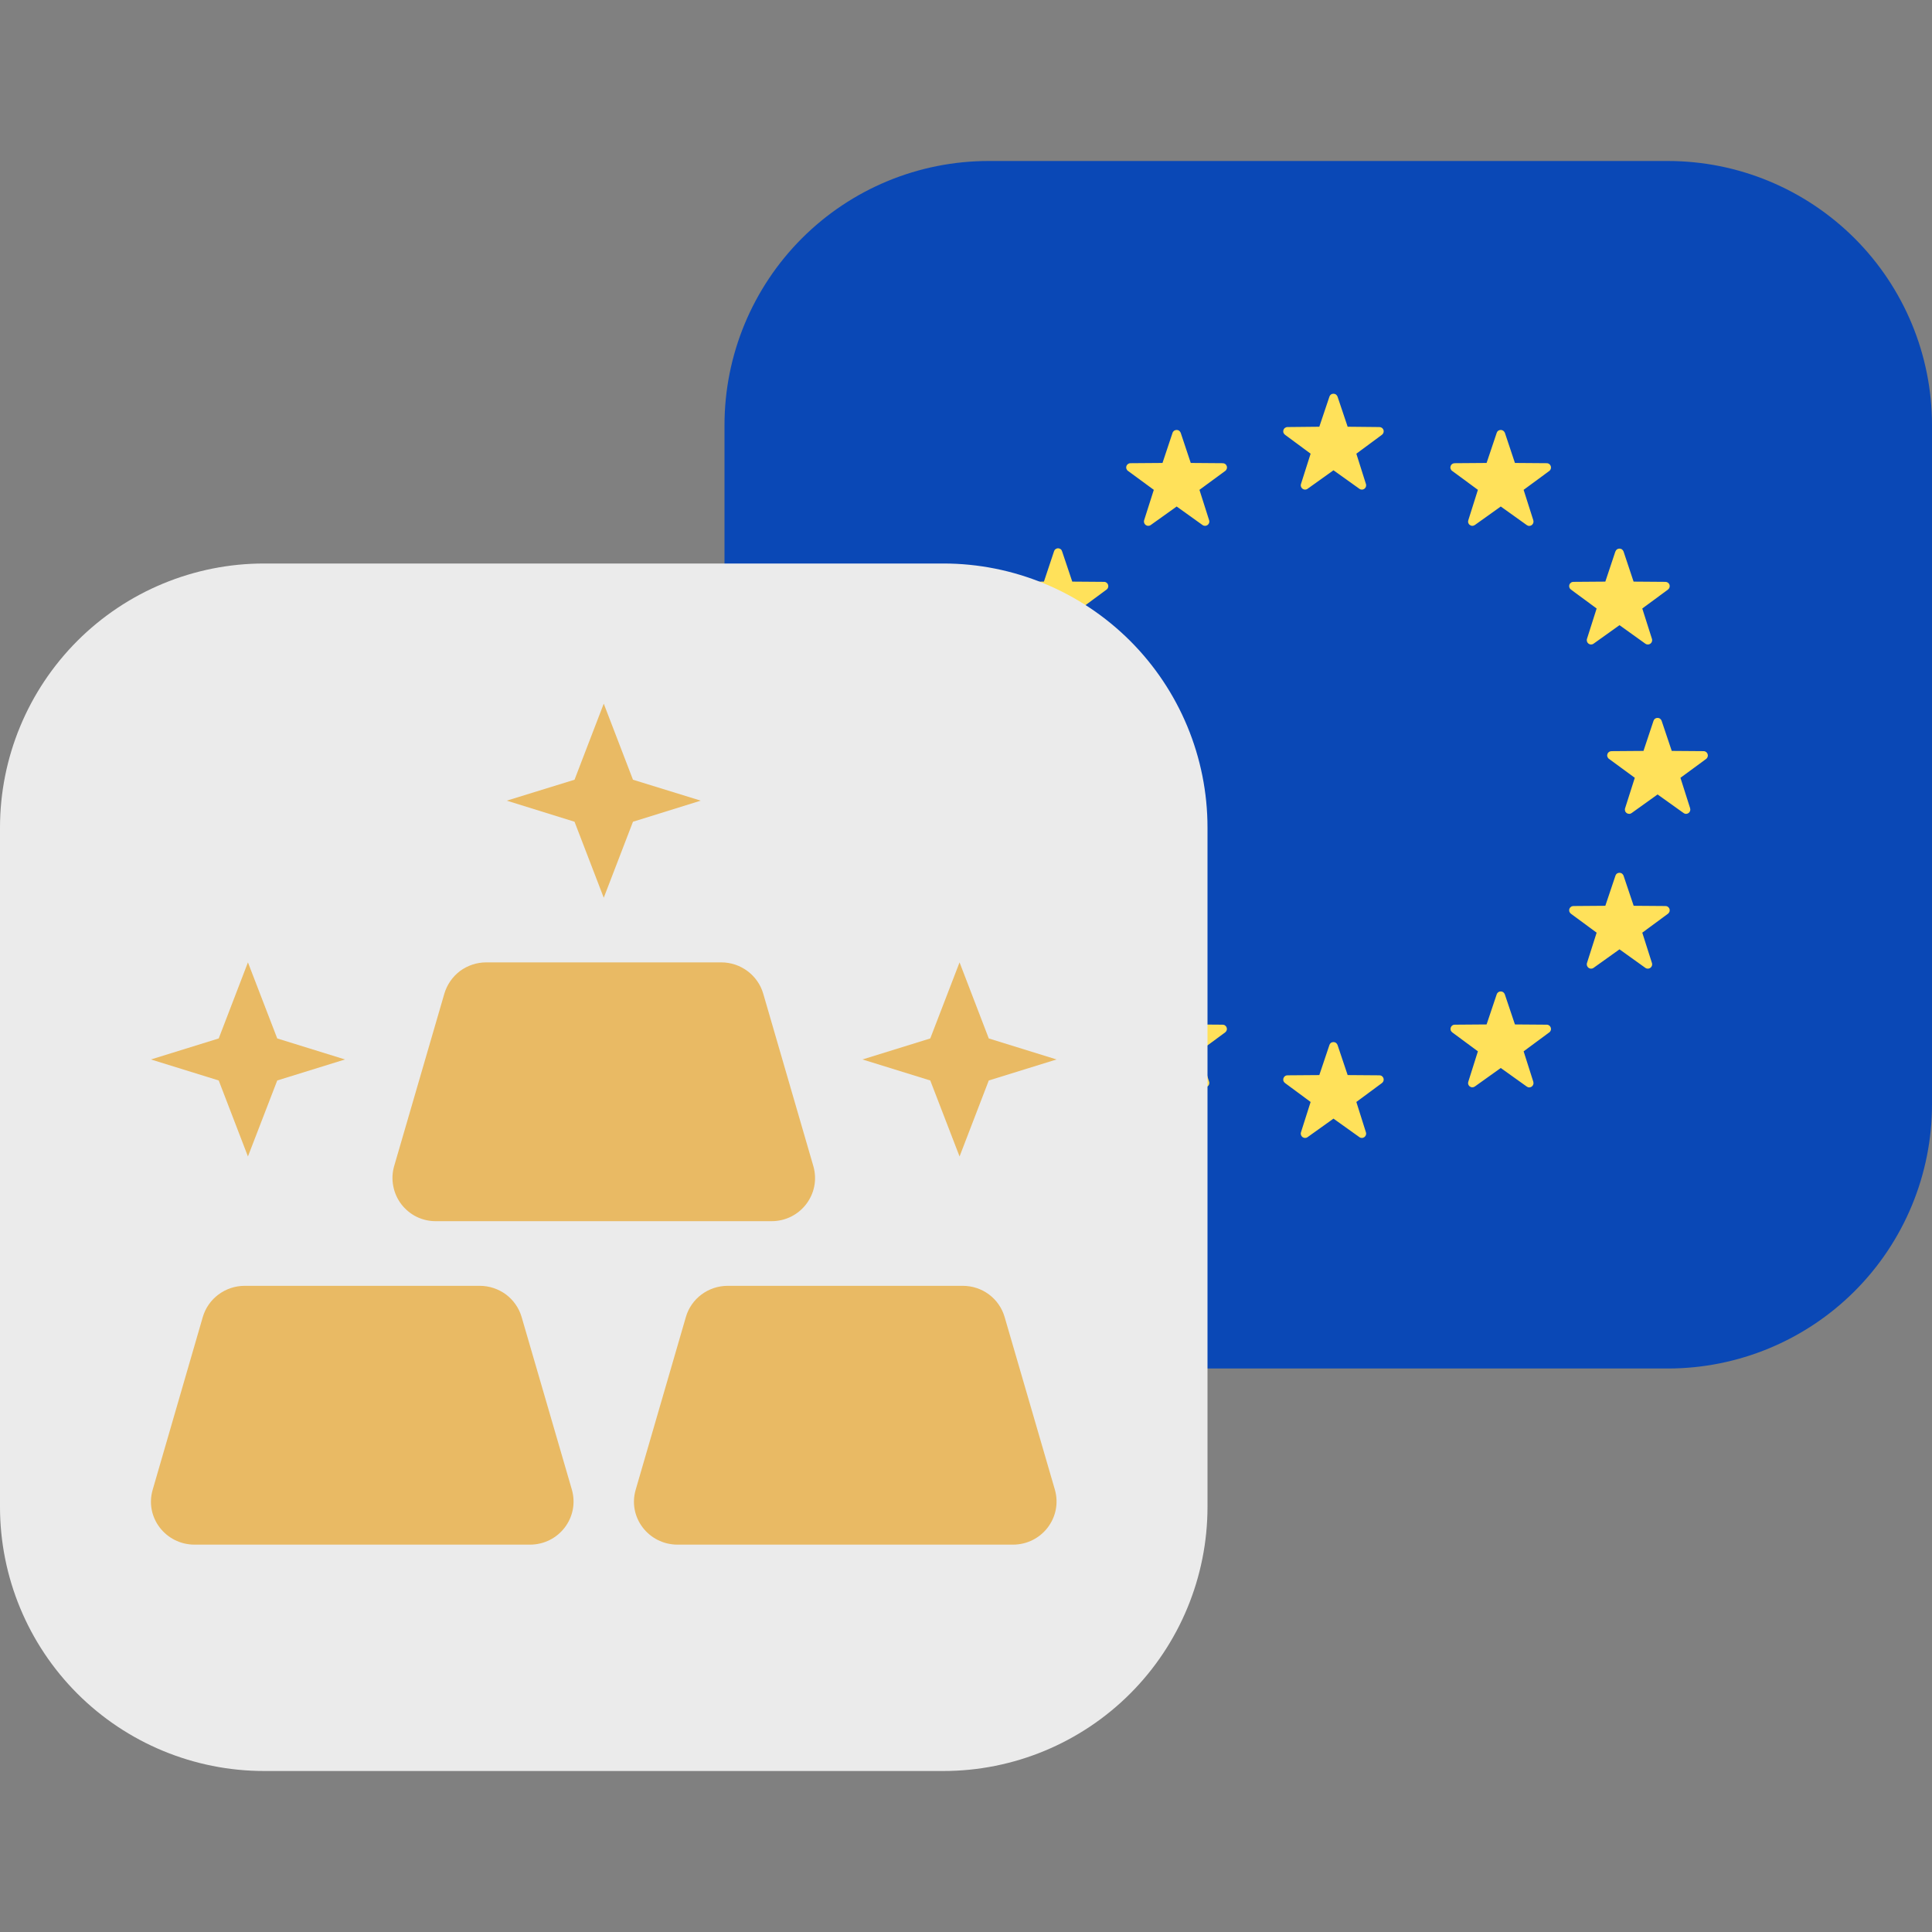
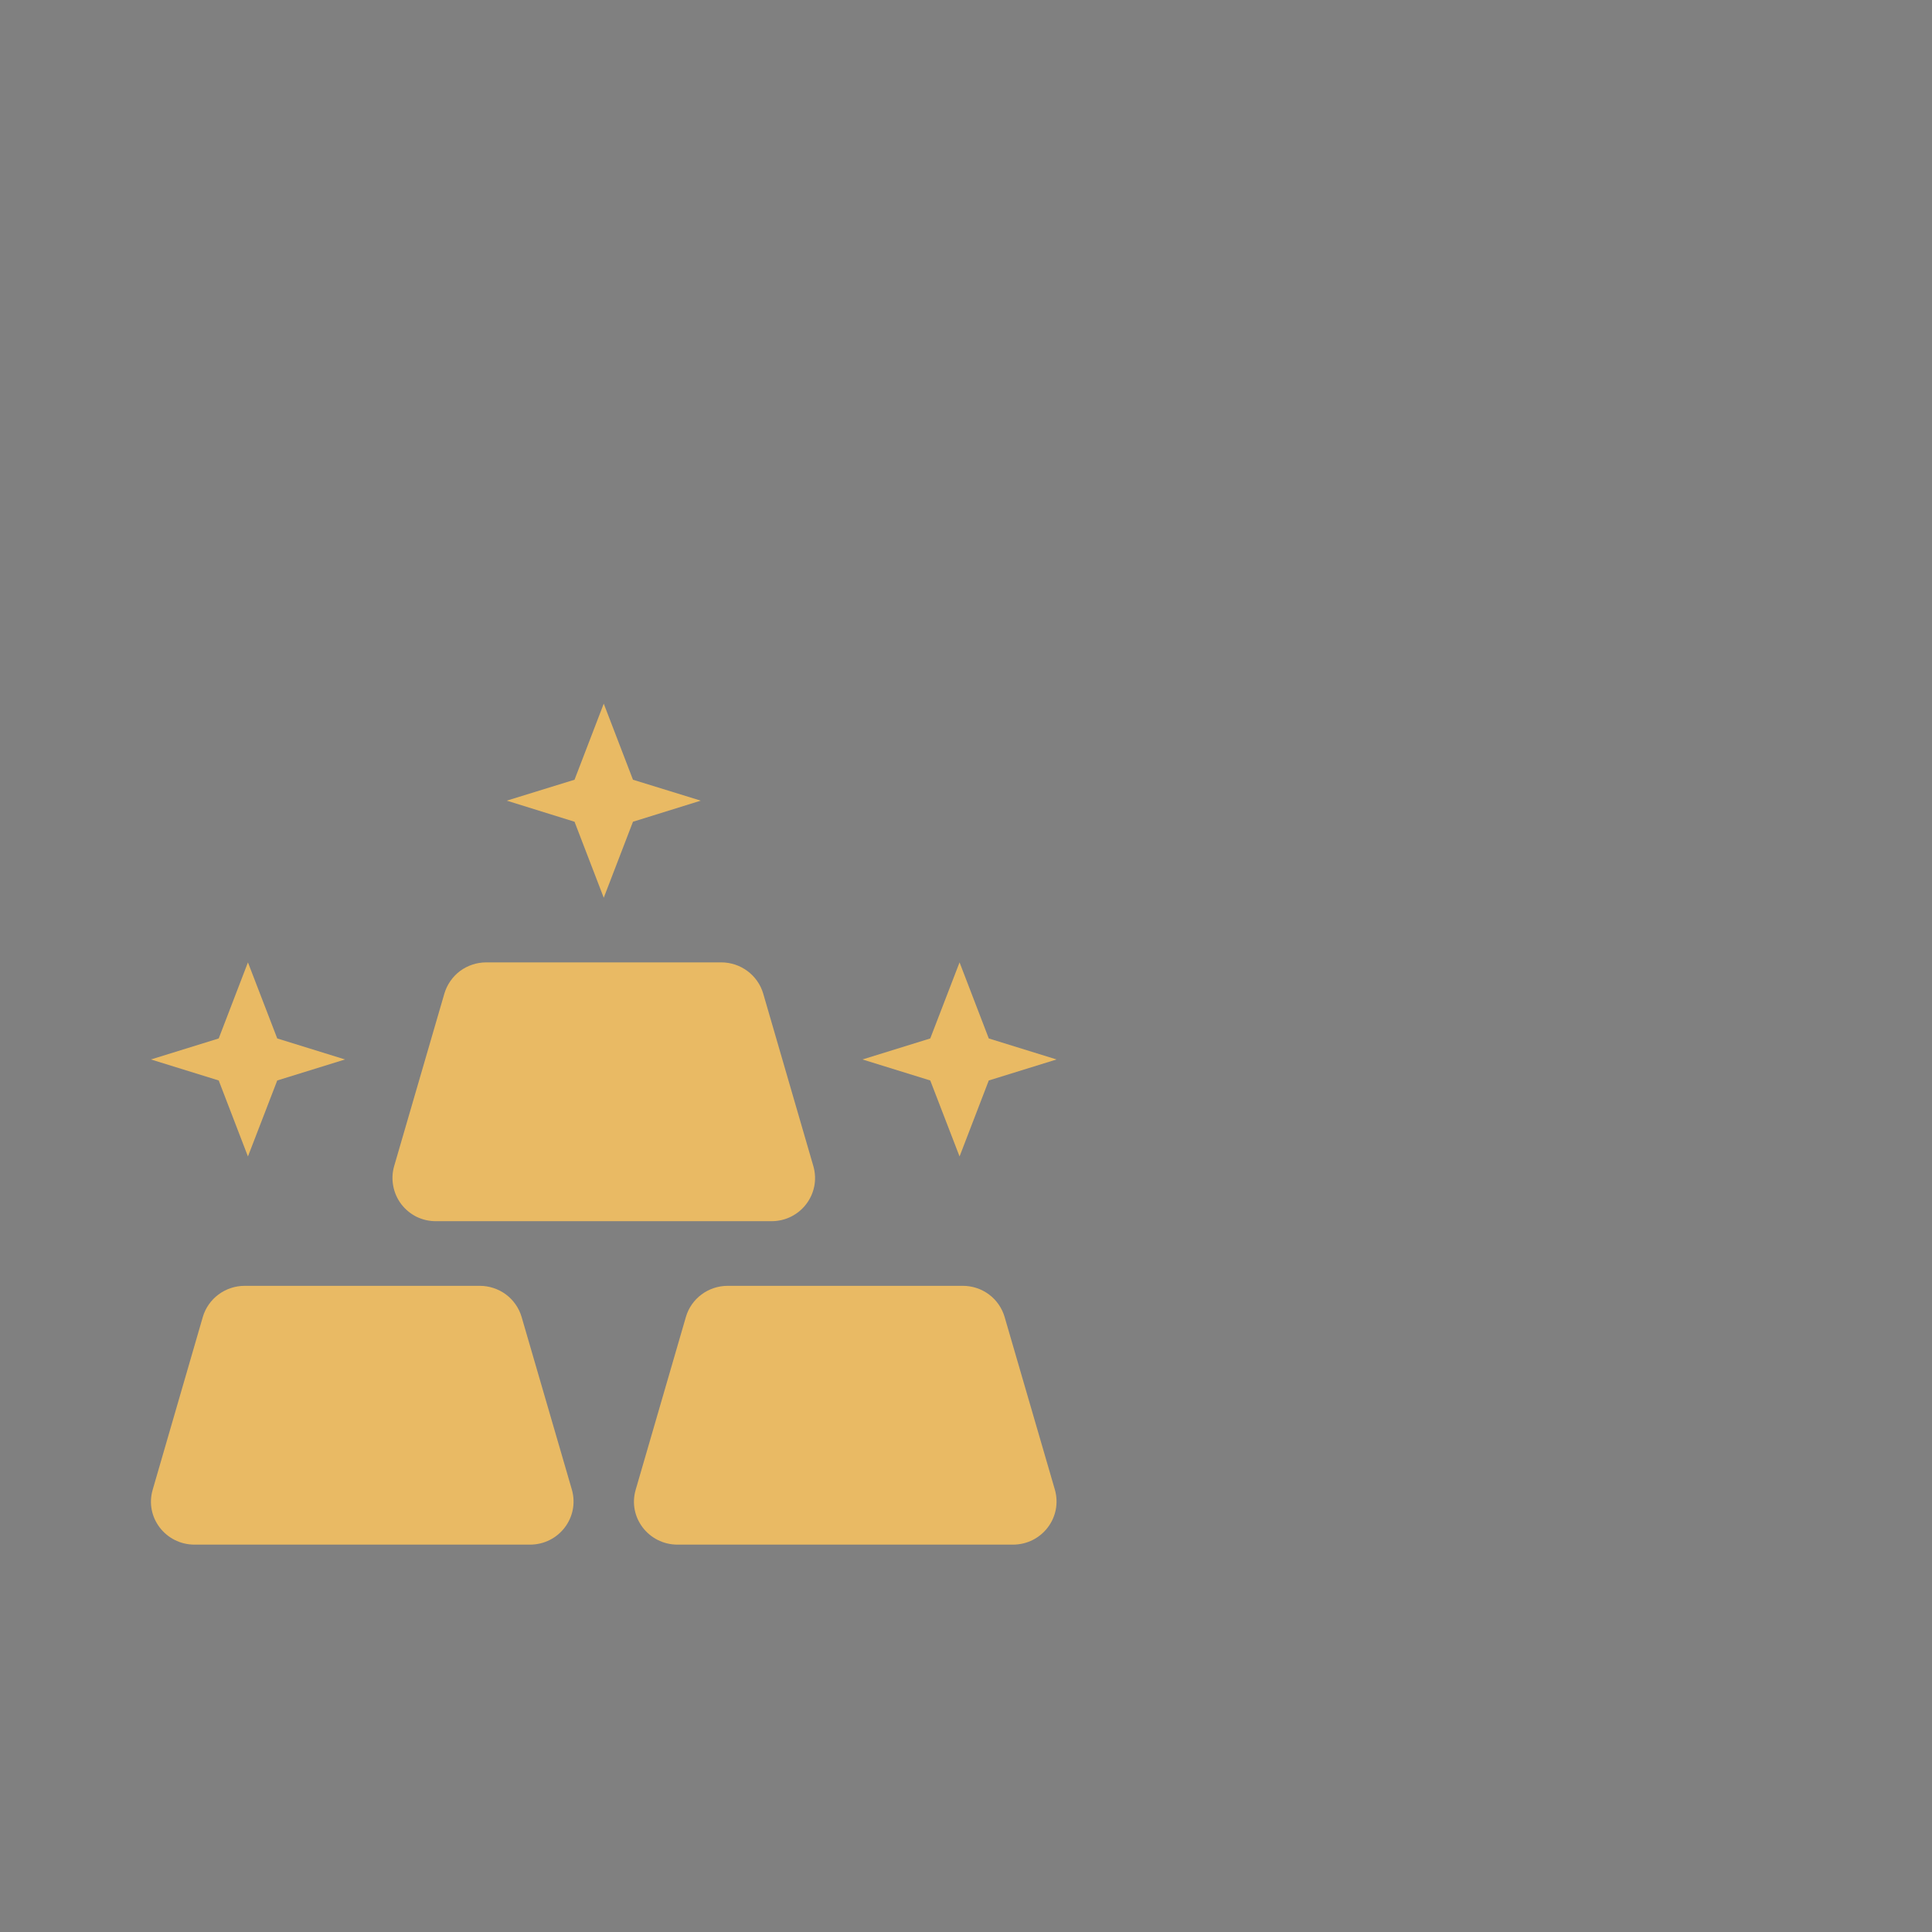
<svg xmlns="http://www.w3.org/2000/svg" width="24" height="24" viewBox="0 0 24 24" fill="none">
  <rect x="0" y="0" width="24" height="24" fill="#808080" stroke="none" />
-   <path d="M20.719 2H12.28C11.41 2 10.576 2.346 9.961 2.961C9.346 3.577 9 4.411 9 5.281V13.719C9 14.589 9.346 15.424 9.961 16.039C10.576 16.654 11.411 17 12.281 17H20.719C21.589 17 22.424 16.654 23.039 16.039C23.654 15.424 24 14.589 24 13.719V5.28C24 4.41 23.654 3.576 23.039 2.961C22.423 2.346 21.589 2 20.719 2Z" fill="#0A48B6" />
-   <path fill-rule="evenodd" clip-rule="evenodd" d="M16.741 5.301L16.615 4.926C16.611 4.916 16.604 4.907 16.595 4.9C16.586 4.894 16.576 4.891 16.565 4.891C16.554 4.891 16.543 4.894 16.534 4.9C16.525 4.907 16.518 4.916 16.515 4.926L16.389 5.301L15.994 5.305C15.982 5.305 15.972 5.309 15.963 5.315C15.953 5.322 15.947 5.331 15.943 5.342C15.94 5.352 15.94 5.364 15.943 5.375C15.947 5.385 15.954 5.394 15.963 5.401L16.281 5.636L16.161 6.013C16.146 6.061 16.201 6.102 16.243 6.072L16.565 5.842L16.887 6.072C16.928 6.102 16.984 6.062 16.968 6.012L16.849 5.636L17.167 5.401C17.176 5.394 17.183 5.385 17.186 5.375C17.189 5.364 17.19 5.352 17.186 5.342C17.183 5.331 17.176 5.322 17.167 5.315C17.158 5.309 17.147 5.305 17.136 5.305L16.741 5.301ZM16.741 13.355L16.615 12.98C16.611 12.97 16.604 12.961 16.595 12.954C16.586 12.948 16.576 12.945 16.565 12.945C16.554 12.945 16.543 12.948 16.534 12.954C16.525 12.961 16.518 12.97 16.515 12.98L16.389 13.355L15.994 13.358C15.982 13.358 15.972 13.361 15.963 13.368C15.953 13.375 15.947 13.384 15.943 13.395C15.94 13.405 15.94 13.417 15.943 13.428C15.947 13.438 15.954 13.447 15.963 13.454L16.281 13.689L16.161 14.066C16.146 14.115 16.201 14.156 16.243 14.126L16.565 13.896L16.887 14.126C16.928 14.156 16.984 14.115 16.968 14.066L16.849 13.689L17.167 13.454C17.176 13.447 17.183 13.438 17.186 13.428C17.189 13.417 17.19 13.405 17.186 13.395C17.183 13.384 17.176 13.375 17.167 13.368C17.158 13.361 17.147 13.358 17.136 13.358L16.741 13.355ZM20.641 8.953L20.767 9.328L21.162 9.331C21.214 9.331 21.235 9.397 21.194 9.428L20.875 9.662L20.995 10.039C20.998 10.05 20.999 10.062 20.995 10.072C20.992 10.083 20.985 10.093 20.976 10.1C20.967 10.106 20.956 10.11 20.944 10.11C20.933 10.11 20.922 10.106 20.913 10.099L20.591 9.869L20.27 10.099C20.261 10.106 20.25 10.11 20.238 10.11C20.227 10.11 20.215 10.106 20.206 10.1C20.197 10.093 20.19 10.083 20.187 10.072C20.184 10.062 20.184 10.05 20.188 10.039L20.308 9.662L19.989 9.428C19.979 9.422 19.972 9.412 19.968 9.401C19.964 9.391 19.964 9.379 19.968 9.368C19.971 9.357 19.978 9.347 19.988 9.341C19.997 9.334 20.008 9.331 20.02 9.331L20.416 9.328L20.541 8.953C20.544 8.943 20.551 8.934 20.56 8.927C20.569 8.921 20.58 8.918 20.591 8.918C20.602 8.918 20.612 8.921 20.621 8.927C20.63 8.934 20.637 8.943 20.641 8.953ZM12.714 9.328L12.589 8.953C12.585 8.942 12.579 8.933 12.569 8.926C12.56 8.92 12.549 8.916 12.538 8.916C12.527 8.916 12.516 8.92 12.507 8.926C12.498 8.933 12.491 8.942 12.488 8.953L12.363 9.328L11.968 9.331C11.956 9.33 11.945 9.334 11.935 9.34C11.925 9.347 11.918 9.356 11.915 9.367C11.911 9.378 11.911 9.39 11.915 9.401C11.919 9.412 11.926 9.422 11.936 9.428L12.254 9.662L12.135 10.039C12.12 10.089 12.175 10.129 12.217 10.099L12.539 9.869L12.86 10.099C12.902 10.129 12.957 10.089 12.942 10.039L12.822 9.662L13.141 9.428C13.15 9.422 13.157 9.412 13.161 9.401C13.165 9.391 13.165 9.379 13.162 9.368C13.158 9.357 13.151 9.347 13.142 9.341C13.132 9.334 13.121 9.331 13.11 9.331L12.714 9.328ZM13.194 6.85L13.32 7.225L13.715 7.228C13.766 7.228 13.787 7.294 13.746 7.324L13.428 7.559L13.548 7.936C13.552 7.947 13.552 7.958 13.548 7.969C13.545 7.98 13.538 7.99 13.529 7.997C13.52 8.003 13.509 8.007 13.497 8.007C13.486 8.007 13.475 8.003 13.466 7.996L13.144 7.766L12.822 7.996C12.812 8.002 12.802 8.006 12.79 8.006C12.779 8.006 12.768 8.002 12.759 7.995C12.75 7.989 12.744 7.979 12.74 7.969C12.737 7.958 12.737 7.947 12.741 7.936L12.86 7.559L12.542 7.324C12.533 7.317 12.526 7.308 12.522 7.298C12.519 7.287 12.519 7.275 12.522 7.265C12.526 7.254 12.532 7.245 12.541 7.238C12.55 7.232 12.561 7.228 12.573 7.228L12.968 7.225L13.093 6.85C13.096 6.839 13.102 6.829 13.112 6.822C13.121 6.815 13.132 6.811 13.144 6.811C13.155 6.811 13.166 6.815 13.176 6.822C13.185 6.829 13.191 6.839 13.194 6.85ZM20.294 11.252L20.168 10.877C20.164 10.867 20.157 10.858 20.148 10.851C20.139 10.845 20.129 10.842 20.118 10.842C20.107 10.842 20.096 10.845 20.087 10.851C20.078 10.858 20.071 10.867 20.068 10.877L19.942 11.252L19.547 11.255C19.535 11.255 19.524 11.258 19.515 11.265C19.506 11.271 19.499 11.28 19.495 11.291C19.492 11.302 19.492 11.313 19.495 11.324C19.499 11.335 19.506 11.344 19.515 11.351L19.834 11.586L19.714 11.963C19.699 12.012 19.754 12.053 19.796 12.023L20.118 11.793L20.439 12.023C20.481 12.053 20.537 12.012 20.521 11.963L20.401 11.586L20.72 11.351C20.729 11.344 20.735 11.335 20.739 11.325C20.742 11.314 20.743 11.302 20.739 11.292C20.736 11.281 20.729 11.272 20.72 11.265C20.711 11.258 20.7 11.255 20.689 11.255L20.293 11.252H20.294ZM18.694 5.376L18.819 5.751L19.214 5.754C19.265 5.754 19.287 5.82 19.245 5.851L18.927 6.085L19.047 6.462C19.05 6.473 19.051 6.484 19.047 6.495C19.044 6.506 19.037 6.516 19.028 6.523C19.019 6.529 19.008 6.533 18.996 6.533C18.985 6.533 18.974 6.529 18.965 6.522L18.643 6.292L18.321 6.522C18.311 6.528 18.301 6.532 18.289 6.532C18.278 6.532 18.267 6.528 18.258 6.521C18.249 6.515 18.243 6.505 18.239 6.495C18.236 6.484 18.236 6.473 18.24 6.462L18.359 6.085L18.041 5.851C18.031 5.845 18.024 5.835 18.02 5.824C18.016 5.814 18.016 5.802 18.02 5.791C18.023 5.78 18.03 5.77 18.04 5.764C18.049 5.757 18.06 5.754 18.072 5.754L18.467 5.751L18.593 5.376C18.596 5.366 18.603 5.357 18.612 5.35C18.621 5.344 18.632 5.341 18.643 5.341C18.654 5.341 18.664 5.344 18.673 5.35C18.682 5.357 18.69 5.366 18.694 5.376ZM14.792 12.726L14.667 12.351C14.663 12.341 14.656 12.332 14.647 12.325C14.638 12.319 14.628 12.316 14.617 12.316C14.606 12.316 14.595 12.319 14.586 12.325C14.577 12.332 14.57 12.341 14.567 12.351L14.441 12.726L14.046 12.729C14.034 12.729 14.023 12.732 14.014 12.739C14.005 12.745 13.998 12.755 13.994 12.765C13.991 12.776 13.991 12.787 13.994 12.798C13.998 12.809 14.005 12.818 14.014 12.825L14.333 13.06L14.213 13.437C14.198 13.486 14.253 13.527 14.295 13.497L14.617 13.267L14.938 13.497C14.98 13.527 15.036 13.486 15.02 13.437L14.9 13.06L15.219 12.825C15.228 12.818 15.235 12.809 15.238 12.799C15.242 12.788 15.242 12.776 15.238 12.766C15.235 12.755 15.228 12.746 15.219 12.739C15.21 12.732 15.199 12.729 15.188 12.729L14.792 12.726ZM20.067 6.85L19.942 7.225L19.547 7.228C19.535 7.228 19.524 7.231 19.515 7.238C19.506 7.244 19.499 7.253 19.495 7.264C19.492 7.275 19.492 7.287 19.495 7.297C19.499 7.308 19.506 7.317 19.515 7.324L19.834 7.559L19.714 7.936C19.699 7.986 19.754 8.026 19.796 7.996L20.118 7.766L20.439 7.996C20.481 8.026 20.537 7.986 20.521 7.936L20.401 7.559L20.72 7.324C20.729 7.317 20.735 7.308 20.739 7.298C20.742 7.287 20.743 7.275 20.739 7.265C20.736 7.254 20.729 7.245 20.72 7.238C20.711 7.232 20.7 7.228 20.689 7.228L20.293 7.225L20.168 6.85C20.164 6.84 20.157 6.831 20.148 6.824C20.139 6.818 20.129 6.815 20.118 6.815C20.107 6.815 20.096 6.818 20.087 6.824C20.078 6.831 20.071 6.84 20.068 6.85H20.067ZM12.968 11.252L13.093 10.877C13.096 10.866 13.102 10.856 13.112 10.849C13.121 10.842 13.132 10.838 13.144 10.838C13.155 10.838 13.166 10.842 13.176 10.849C13.185 10.856 13.191 10.866 13.195 10.877L13.32 11.252L13.715 11.255C13.766 11.255 13.788 11.321 13.746 11.351L13.428 11.586L13.548 11.963C13.552 11.974 13.552 11.986 13.548 11.996C13.545 12.007 13.538 12.017 13.529 12.024C13.52 12.03 13.509 12.034 13.497 12.034C13.486 12.034 13.475 12.03 13.466 12.023L13.144 11.793L12.822 12.023C12.812 12.03 12.802 12.033 12.79 12.033C12.779 12.033 12.768 12.029 12.759 12.022C12.75 12.016 12.744 12.006 12.74 11.996C12.737 11.985 12.737 11.974 12.741 11.963L12.86 11.586L12.542 11.351C12.533 11.344 12.526 11.335 12.522 11.325C12.519 11.314 12.519 11.302 12.522 11.292C12.526 11.281 12.532 11.272 12.541 11.265C12.55 11.258 12.561 11.255 12.573 11.255L12.968 11.252ZM14.566 5.376L14.441 5.751L14.046 5.754C14.034 5.753 14.023 5.757 14.013 5.763C14.004 5.77 13.996 5.779 13.993 5.79C13.989 5.801 13.989 5.813 13.993 5.824C13.997 5.835 14.004 5.845 14.014 5.851L14.333 6.085L14.213 6.462C14.198 6.512 14.253 6.552 14.295 6.522L14.617 6.292L14.938 6.522C14.98 6.552 15.036 6.512 15.02 6.462L14.9 6.085L15.219 5.851C15.228 5.845 15.235 5.835 15.239 5.824C15.243 5.814 15.243 5.802 15.24 5.791C15.236 5.78 15.229 5.77 15.22 5.764C15.21 5.757 15.199 5.754 15.188 5.754L14.792 5.751L14.667 5.376C14.663 5.366 14.656 5.357 14.647 5.35C14.638 5.344 14.628 5.341 14.617 5.341C14.606 5.341 14.595 5.344 14.586 5.35C14.577 5.357 14.569 5.366 14.566 5.376ZM18.467 12.726L18.593 12.351C18.596 12.341 18.603 12.332 18.612 12.325C18.621 12.319 18.632 12.316 18.643 12.316C18.654 12.316 18.664 12.319 18.673 12.325C18.682 12.332 18.689 12.341 18.693 12.351L18.819 12.726L19.214 12.729C19.265 12.729 19.287 12.795 19.245 12.825L18.927 13.06L19.047 13.437C19.05 13.448 19.051 13.46 19.047 13.47C19.044 13.481 19.037 13.491 19.028 13.498C19.019 13.504 19.008 13.508 18.996 13.508C18.985 13.508 18.974 13.504 18.965 13.497L18.643 13.267L18.321 13.497C18.311 13.504 18.301 13.507 18.289 13.507C18.278 13.507 18.267 13.503 18.258 13.496C18.249 13.49 18.243 13.48 18.239 13.47C18.236 13.459 18.236 13.448 18.24 13.437L18.359 13.06L18.041 12.825C18.032 12.818 18.025 12.809 18.021 12.799C18.018 12.788 18.018 12.776 18.021 12.766C18.025 12.755 18.031 12.746 18.041 12.739C18.049 12.732 18.06 12.729 18.072 12.729L18.467 12.726Z" fill="#FFE15A" />
-   <path d="M11.719 7H3.28C2.41 7 1.576 7.346 0.961 7.961C0.346 8.577 -4.0409e-08 9.411 0 10.281V18.719C0 19.589 0.346 20.424 0.961 21.039C1.576 21.654 2.411 22 3.281 22H11.719C12.589 22 13.424 21.654 14.039 21.039C14.654 20.424 15 19.589 15 18.719V10.28C15 9.41 14.654 8.576 14.039 7.961C13.423 7.346 12.589 7 11.719 7Z" fill="#EBEBEB" />
  <path d="M12.283 12.9L11.92 11.955L11.556 12.9L10.714 13.161L11.556 13.422L11.92 14.366L12.283 13.422L13.125 13.161L12.283 12.9ZM7.863 9.686L7.5 8.741L7.137 9.686L6.295 9.946L7.137 10.208L7.5 11.152L7.863 10.208L8.705 9.946L7.863 9.686ZM3.444 12.9L3.08 11.955L2.717 12.9L1.875 13.161L2.717 13.422L3.08 14.366L3.444 13.422L4.286 13.161L3.444 12.9Z" fill="#E9BA64" />
  <path fill-rule="evenodd" clip-rule="evenodd" d="M9.584 15.17H5.417C5.334 15.171 5.251 15.152 5.176 15.116C5.101 15.079 5.036 15.025 4.985 14.959C4.935 14.893 4.9 14.815 4.885 14.733C4.869 14.651 4.873 14.567 4.896 14.487L5.52 12.343C5.553 12.231 5.622 12.132 5.715 12.062C5.809 11.993 5.923 11.955 6.04 11.955H8.96C9.201 11.955 9.414 12.114 9.481 12.343L10.104 14.487C10.202 14.83 9.944 15.17 9.584 15.17ZM8.417 19.188H12.583C12.943 19.188 13.202 18.848 13.104 18.505L12.48 16.361C12.447 16.248 12.379 16.15 12.285 16.08C12.191 16.01 12.077 15.973 11.96 15.973H9.04C8.799 15.973 8.586 16.131 8.52 16.361L7.897 18.505C7.796 18.848 8.057 19.188 8.417 19.188ZM2.417 19.188H6.583C6.944 19.188 7.202 18.848 7.104 18.505L6.48 16.361C6.447 16.248 6.378 16.15 6.285 16.08C6.191 16.011 6.077 15.973 5.96 15.973H3.04C2.799 15.973 2.586 16.131 2.519 16.361L1.897 18.505C1.796 18.848 2.057 19.188 2.417 19.188Z" fill="#E9BA64" />
</svg>